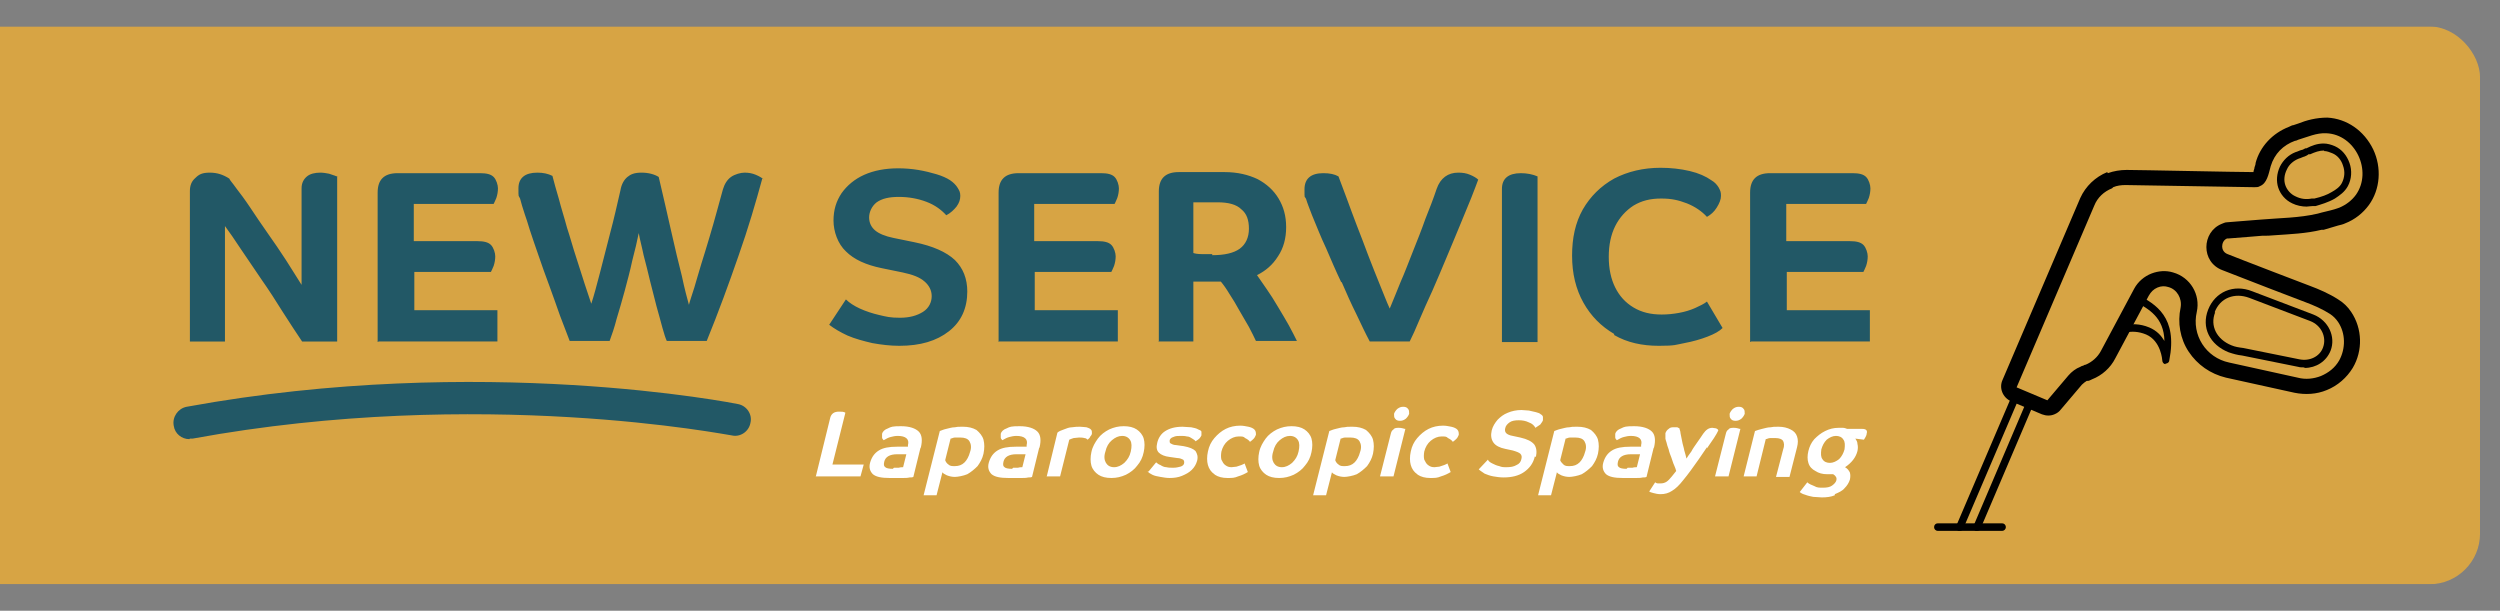
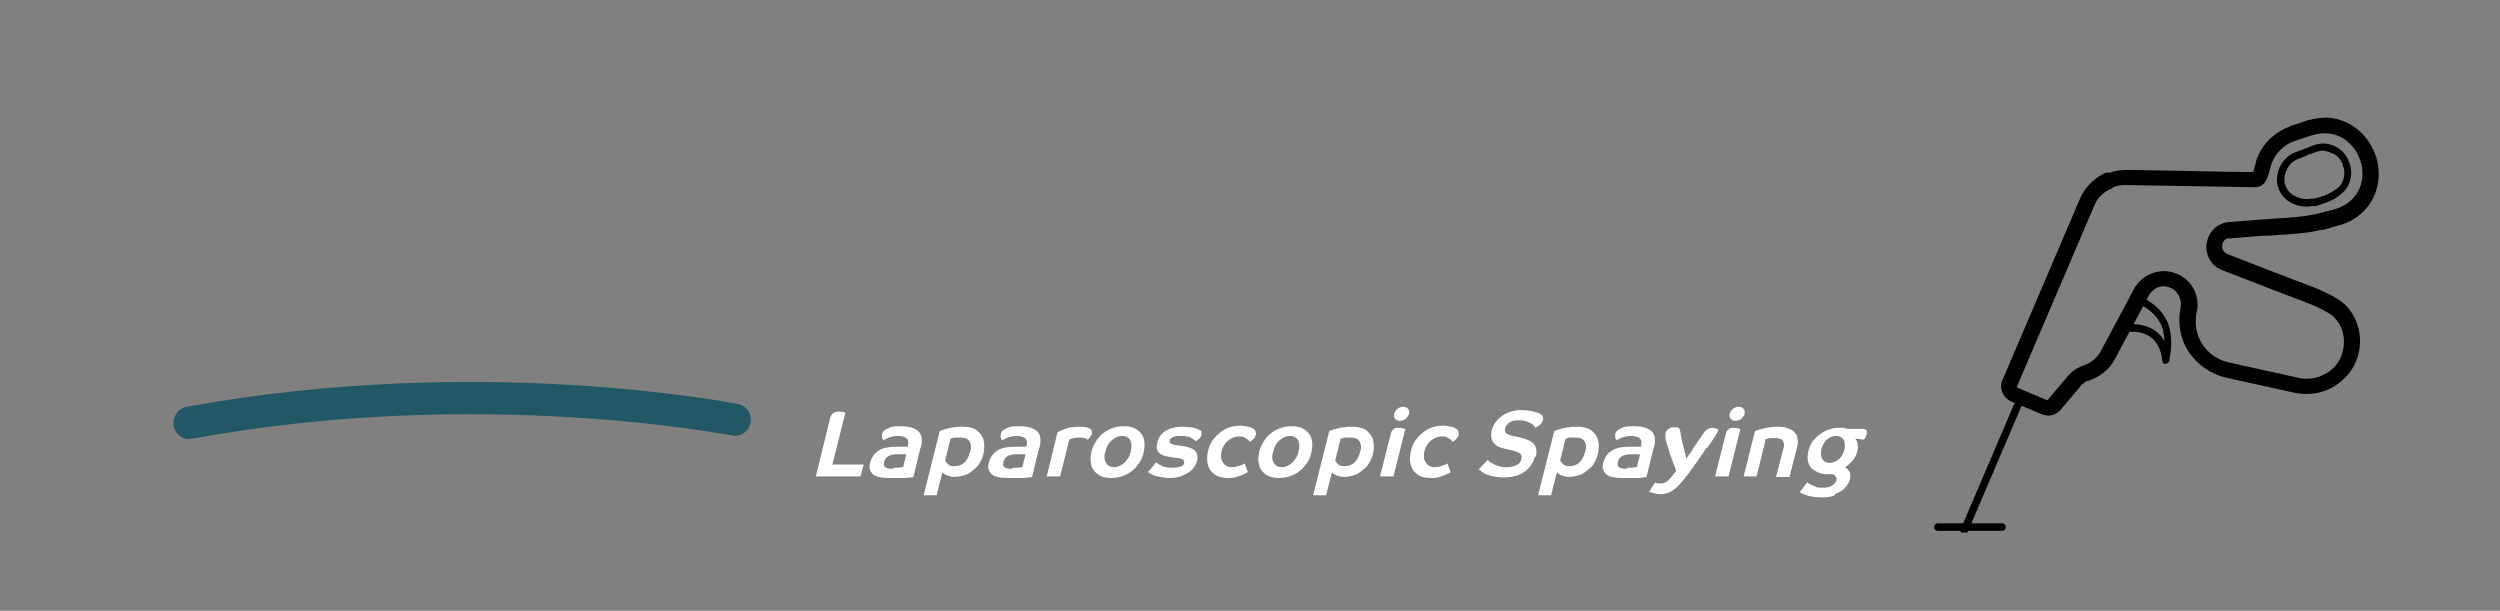
<svg xmlns="http://www.w3.org/2000/svg" id="Layer_1" data-name="Layer 1" viewBox="0 0 463.4 113.2">
  <rect x="0" y="0" width="463.4" height="113.2" fill="#808080" stroke="none" />
  <defs>
    <style>      .cls-1 {        clip-path: url(#clippath);      }      .cls-2 {        fill: none;      }      .cls-2, .cls-3, .cls-4, .cls-5, .cls-6 {        stroke-width: 0px;      }      .cls-3 {        fill: #225866;      }      .cls-7 {        clip-path: url(#clippath-1);      }      .cls-8 {        clip-path: url(#clippath-4);      }      .cls-9 {        clip-path: url(#clippath-3);      }      .cls-10 {        clip-path: url(#clippath-2);      }      .cls-4 {        fill: #000;      }      .cls-11 {        opacity: .7;      }      .cls-5 {        fill: #fcb32b;      }      .cls-6 {        fill: #fff;      }    </style>
    <clipPath id="clippath">
      <rect class="cls-2" x="-26.5" y="4.9" width="486.2" height="103.4" />
    </clipPath>
    <clipPath id="clippath-1">
      <rect class="cls-2" x="-26.5" y="4.9" width="486.2" height="103.4" />
    </clipPath>
    <clipPath id="clippath-2">
      <rect class="cls-2" x="-33.6" y="-1.4" width="500.3" height="110.4" />
    </clipPath>
    <clipPath id="clippath-3">
      <rect class="cls-2" x="358.2" y="21.4" width="83" height="77.3" />
    </clipPath>
    <clipPath id="clippath-4">
      <rect class="cls-2" x="-26.5" y="4.9" width="486.2" height="103.4" />
    </clipPath>
  </defs>
  <g class="cls-1">
    <g class="cls-7">
      <g class="cls-11">
        <g class="cls-10">
-           <rect class="cls-5" x="-26.5" y="4.9" width="486.2" height="103.4" rx="9.4" ry="9.4" />
-         </g>
+           </g>
      </g>
    </g>
    <g class="cls-9">
      <path class="cls-4" d="M390.6,31.9h0c-2.2.9-4,2.6-5,4.8l-14.4,33.7c-.7,1.5,0,3.3,1.6,4l5.7,2.4c.8.3,1.6.3,2.3,0,.5-.2.9-.5,1.2-.9l3.9-4.6c.3-.3.6-.5.9-.7,0,0,.1,0,.2,0,.3,0,.5-.2.8-.3,1.8-.7,3.4-2.1,4.3-3.9l6.2-11.6c.4-.7.9-1.2,1.6-1.5.7-.3,1.4-.3,2-.1,1.6.4,2.6,2.1,2.3,3.8-.6,2.8-.1,5.8,1.5,8.2,1.6,2.4,4,4.1,6.9,4.8l12.7,2.8h0c2,.4,4.1.3,6-.5,2-.8,3.7-2.3,4.8-4.1,1.9-3.2,1.8-7.3-.3-10.4-.6-.9-1.4-1.7-2.4-2.3-1.7-1.1-3.6-1.9-5.2-2.5-2.3-.9-4.5-1.7-6.8-2.6l-5.7-2.2-2.8-1.1h0c-.8-.3-1-1-1-1.4,0-.5.2-1.2.9-1.5,0,0,.2,0,.3,0l3.8-.3,2.4-.2c.8,0,1.5,0,2.4-.1,2.8-.2,5.7-.3,8.6-1h.4c.9-.3,1.8-.5,2.7-.8.4-.1.9-.2,1.3-.4,1.8-.7,3.3-1.9,4.4-3.4,2.1-2.9,2.4-6.9.8-10.3-1.7-3.5-4.9-5.7-8.5-5.9-2.1,0-3.9.5-5.4,1.1-.3.1-.6.2-.9.3-.3,0-.5.2-.8.3-3.1,1.2-5.4,3.7-6.2,6.7,0,.3-.1.5-.2.8,0,.3-.2.6-.2.9-2.9,0-21.2-.4-23.5-.4-1.2,0-2.4.2-3.5.6h0ZM391.7,34.7c.7-.3,1.5-.4,2.3-.4,0,0,23.9.4,23.9.4.4,0,.7,0,1-.2,1.3-.5,1.6-2.2,2-3.7.7-2.3,2.3-3.9,4.5-4.7.2,0,.4-.1.6-.2,1.7-.5,3.4-1.3,5.2-1.2,5.4.2,8.6,7,5.5,11.4-.8,1.1-1.9,1.9-3.1,2.4-.3.1-.6.2-.9.3-1,.3-2.1.5-3.1.8-3.4.8-7,.8-10.5,1.1-2.1.2-4.2.3-6.3.5-.4,0-.7.2-1,.3-3.7,1.5-3.9,7.1.2,8.6l8.5,3.3c2.3.9,4.5,1.7,6.8,2.6,1.6.6,3.2,1.3,4.6,2.2.6.4,1.1.9,1.5,1.5,1.4,2.1,1.4,4.9.2,7.1-.8,1.4-2,2.3-3.4,2.9-1.3.5-2.8.7-4.3.3l-12.7-2.8c-4.3-.9-7-5.1-6-9.4.7-3.2-1.2-6.4-4.4-7.3-1.3-.4-2.7-.3-4,.2-1.3.5-2.5,1.5-3.2,2.8l-6.2,11.6c-.6,1.1-1.6,2-2.8,2.5-.2,0-.3.1-.5.2-.2,0-.3.1-.5.2-.8.3-1.6.9-2.2,1.6l-3.9,4.6-5.7-2.4,14.4-33.7c.6-1.5,1.8-2.6,3.3-3.2" />
-       <path class="cls-4" d="M410.6,57.9c-1,2.5.3,5,3,6.1.7.3,1.4.4,2.2.5h0s10.4,2.1,10.4,2.1c1.9.4,3.8-.5,4.4-2.2.7-1.9-.3-4.1-2.4-4.9l-11.3-4.3c-2.7-1-5.4,0-6.4,2.7h0ZM427.1,68.1c-.4,0-.8,0-1.1-.1l-10.4-2.1c-.9-.1-1.6-.3-2.5-.6-3.5-1.4-5.1-4.6-3.8-7.9,1.3-3.3,4.7-4.8,8.2-3.4l11.3,4.3c2.8,1.1,4.2,4.1,3.2,6.7-.8,2-2.7,3.2-4.8,3.2h0Z" />
      <path class="cls-4" d="M430.8,27.9c-.9,0-1.7.3-2.6.7h-.3c-.2.2-.5.3-.7.4-.4.1-.7.3-1.1.4-1,.4-1.8,1.1-2.2,2-.5,1-.6,2-.3,2.9.3.9,1,1.7,1.9,2.1,1,.5,2,.6,3,.4.1,0,.2,0,.3,0,0,0,.1,0,.2,0,1.3-.3,2.4-.7,3.2-1.2.7-.4,1.5-.9,1.9-1.7.5-1,.6-2.1.2-3.2-.3-1-1-1.9-2-2.3-.5-.2-1-.4-1.5-.4h0,0ZM427.6,38.3c-.9,0-1.9-.2-2.7-.6-1.3-.6-2.2-1.7-2.6-2.9-.4-1.2-.3-2.6.3-3.9.6-1.2,1.6-2.2,2.9-2.7.4-.1.7-.3,1.1-.4.2,0,.5-.2.7-.3h.2c1-.5,2-.9,3.2-.9.7,0,1.4.2,2.1.5,1.3.6,2.2,1.7,2.7,3.1.5,1.4.4,3-.3,4.3-.6,1.1-1.5,1.7-2.4,2.3-1.2.7-2.6,1.1-3.6,1.4,0,0-.1,0-.2,0-.1,0-.3,0-.4,0-.4,0-.8.1-1.1.1h0Z" />
      <path class="cls-4" d="M401.4,67.5s0,0,0,0c-.3,0-.6-.3-.6-.7,0,0-.2-3.6-3-4.8-2.9-1.2-5,.1-5.1.1-.3.2-.7.1-.9-.2-.2-.3-.1-.7.2-.9.1,0,2.8-1.8,6.4-.3,1.4.6,2.2,1.5,2.8,2.5-.1-4.4-2.9-5.9-5.4-7.3l-.4-.2c-.3-.2-.4-.6-.3-.9.2-.3.6-.4.9-.3l.4.2c3.1,1.7,7.3,4,5.7,12.1,0,.3-.3.6-.7.6h0Z" />
-       <path class="cls-4" d="M363.3,98.4c0,0-.2,0-.3,0-.3-.1-.5-.5-.4-.9l10.3-24.1c.2-.3.6-.5.9-.4.3.1.5.5.4.9l-10.3,24.1c-.1.3-.4.4-.6.4h0Z" />
-       <path class="cls-4" d="M366.5,98.4c0,0-.2,0-.3,0-.3-.1-.5-.5-.4-.9l9.8-23c.1-.3.6-.5.9-.4.3.2.5.6.4.9l-9.8,23c-.1.3-.4.4-.6.4h0Z" />
+       <path class="cls-4" d="M363.3,98.4l10.3-24.1c.2-.3.6-.5.9-.4.3.1.5.5.4.9l-10.3,24.1c-.1.3-.4.4-.6.4h0Z" />
      <path class="cls-4" d="M371.1,98.4h-11.9c-.4,0-.7-.3-.7-.7s.3-.7.7-.7h11.9c.4,0,.7.3.7.7s-.3.7-.7.7" />
    </g>
    <g class="cls-8">
      <path class="cls-6" d="M337.6,83.3c.2-.7.5-1.3,1-1.8.5-.4,1.1-.7,1.7-.7s1.1.2,1.4.7c.3.4.3,1,.2,1.8-.2.7-.5,1.3-1,1.8-.5.4-1.1.7-1.7.7s-1.1-.2-1.4-.7c-.3-.4-.3-1-.2-1.8M340.1,91.6c.7-.3,1.4-.6,1.8-1.1.5-.5.8-1,1-1.6.1-.5.1-.9,0-1.3-.2-.4-.4-.7-.9-1,1.2-.8,2-1.8,2.3-3,.1-.5.1-.9,0-1.3,0-.4-.2-.7-.4-1l1.6.2c0,0,.2-.3.3-.5s.2-.4.2-.6c.2-.6-.1-.9-.8-.9h-2.8c-.3-.1-.5-.2-.8-.2-.3,0-.6,0-.8,0-.9,0-1.7.2-2.5.6-.8.4-1.4.9-2,1.5-.6.7-.9,1.4-1.1,2.2-.2.8-.2,1.6,0,2.2.2.7.7,1.2,1.3,1.5.6.4,1.3.6,2.2.6s.4,0,.6,0c.2,0,.4,0,.5,0,.5.3.7.7.6,1.1-.1.4-.4.7-.8,1-.4.3-1,.4-1.7.4s-1.1,0-1.6-.3c-.5-.2-1-.4-1.3-.7l-1.4,1.8c.2.2.6.4,1,.5.5.2,1,.3,1.5.4.5,0,1.1.1,1.6.1.9,0,1.7-.1,2.4-.4M323.1,88.3h2.5l1.7-6.9c.2,0,.5-.2.8-.2.3,0,.7,0,1,0,.7,0,1.2.2,1.4.5.2.4.3.9,0,1.7l-1.3,5h2.5l1.4-5.5c.2-.8.2-1.4,0-2-.2-.6-.6-1-1.2-1.3-.6-.3-1.3-.5-2.2-.5s-1,0-1.5.1c-.6,0-1.1.2-1.6.3-.5.1-1,.3-1.3.4l-2.1,8.4ZM321.7,78c.4,0,.7-.1,1.1-.4.3-.3.5-.6.6-.9,0-.4,0-.7-.2-.9-.2-.3-.5-.4-.9-.4s-.7.1-1.1.4c-.3.3-.5.6-.6.9,0,.4,0,.7.2.9.2.3.5.4.9.4M322.5,79.5c-.3-.1-.7-.2-1.1-.2s-.8,0-1,.3c-.3.2-.4.4-.5.8l-2,7.9h2.5l2.2-8.8ZM316.4,83.1c.5-.7.9-1.3,1.3-1.9.4-.6.6-1,.8-1.4,0-.2-.2-.3-.4-.4-.2,0-.5-.1-.7-.1-.7,0-1.2.4-1.7,1.1-.3.5-.7,1-1.1,1.6-.4.6-.8,1.1-1.1,1.7-.4.5-.7,1-.9,1.3-.1-.4-.2-.9-.4-1.5-.1-.6-.3-1.1-.4-1.7-.1-.5-.2-1-.3-1.5,0-.4-.2-.7-.2-.9,0,0-.2-.1-.4-.2-.2,0-.4,0-.6,0-.4,0-.7,0-1,.3-.3.2-.5.5-.6.8,0,.2,0,.4,0,.5s0,.3,0,.5c0,.1.1.4.2.7.1.4.2.8.4,1.3.1.5.3,1,.5,1.5.2.5.3,1,.5,1.4.2.4.3.8.4,1.1l-.8,1c-.4.5-.7.8-1,1s-.7.3-1,.3-.4,0-.6,0c-.2,0-.4-.1-.5-.2l-1.1,1.7c.1.1.4.2.8.3.4.1.8.2,1.3.2.8,0,1.5-.2,2.1-.6.7-.4,1.4-1.1,2.1-2,.4-.5.9-1.1,1.4-1.8.5-.7,1-1.4,1.5-2.1.5-.7,1-1.5,1.5-2.2M301.5,86.9c-.7,0-1.2-.1-1.4-.3-.3-.2-.3-.5-.2-1,.2-.9,1-1.4,2.4-1.4s.5,0,.9,0c.3,0,.6,0,.8,0l-.6,2.4c-.2,0-.5,0-.8.1-.3,0-.7,0-.9,0M306.6,82.9c.3-1.3.2-2.3-.4-2.9-.6-.6-1.7-1-3.3-1s-1.8.1-2.4.4c-.6.2-1,.6-1.1,1,0,.2,0,.4,0,.7,0,.2.2.4.3.5.5-.3.9-.5,1.3-.6.4-.1.8-.2,1.3-.2,1.5,0,2.2.6,1.9,1.7v.3c-.2,0-.5,0-.9,0-.4,0-.8,0-1.1,0-1.5,0-2.6.2-3.4.7-.8.5-1.3,1.2-1.6,2.2-.3,1,0,1.7.5,2.2.6.5,1.6.7,3.1.7s.7,0,1.2,0c.4,0,.9,0,1.3,0,.4,0,.8,0,1.2-.1.3,0,.5,0,.7-.1l1.3-5.3ZM290.9,86.4c-.4,0-.8,0-1.1-.3s-.5-.5-.6-.8l1-4c.2,0,.5-.2.8-.2.4,0,.7,0,1,0,.8,0,1.4.2,1.7.7.3.5.4,1.2.1,2-.2.8-.6,1.5-1,1.9-.5.5-1.1.7-1.8.7M285,91.8h2.5l1.1-4.3c0,.2.4.4.8.6.5.2,1,.3,1.5.3s1.6-.2,2.3-.5c.7-.4,1.3-.9,1.9-1.5.5-.7.9-1.4,1.1-2.3.2-1,.2-1.8,0-2.6-.2-.7-.7-1.3-1.3-1.8-.7-.4-1.5-.6-2.5-.6s-1,0-1.5.1c-.6,0-1.1.2-1.6.3-.5.1-.9.3-1.2.4l-3,11.9ZM284.7,84.7c.2-1,.1-1.7-.3-2.3-.5-.6-1.3-1-2.6-1.3l-1.4-.3c-.6-.1-1-.3-1.2-.5-.2-.2-.3-.5-.2-.9.1-.5.4-.8.8-1.1.4-.3,1-.4,1.7-.4s1.3.1,1.9.4c.6.2,1,.6,1.2,1,.3-.2.6-.4.9-.6.2-.3.4-.5.5-.8,0-.2,0-.4,0-.6,0-.2-.2-.4-.4-.5-.2-.2-.5-.3-.9-.4-.4-.1-.8-.2-1.3-.3-.5,0-.9-.1-1.4-.1-.9,0-1.8.2-2.5.5-.8.3-1.4.8-1.9,1.3-.5.6-.9,1.2-1.1,2-.2.9-.1,1.6.3,2.2.4.6,1.2,1,2.2,1.2l1.4.3c.7.2,1.2.4,1.4.6.3.3.3.6.2,1-.1.5-.4.9-.9,1.1-.5.3-1.1.4-1.8.4s-.9,0-1.4-.2c-.5-.1-.9-.3-1.3-.5-.4-.2-.7-.4-.8-.7l-1.7,1.8c.3.3.7.5,1.1.8.5.2,1,.4,1.6.5.6.1,1.2.2,1.9.2,1.5,0,2.8-.3,3.8-1s1.7-1.6,2-2.9M262.8,88c.6.4,1.4.6,2.3.6s1.3,0,2-.3c.7-.2,1.3-.5,1.8-.8l-.6-1.6c-.1.1-.4.2-.6.3-.3.1-.6.2-.9.3-.3,0-.6.1-.9.1-.5,0-.8-.1-1.2-.4-.3-.2-.5-.6-.7-1-.1-.4-.1-.9,0-1.5.2-.8.6-1.5,1.2-2,.6-.5,1.3-.8,2-.8s.9,0,1.2.3c.4.2.7.4.9.7.3-.2.5-.4.7-.6.2-.2.3-.5.4-.7,0-.4,0-.7-.3-1-.2-.2-.6-.4-1.1-.5-.5-.1-1-.2-1.5-.2-1,0-1.9.2-2.7.6-.8.4-1.5,1-2.1,1.7-.6.7-1,1.5-1.2,2.5-.2.9-.2,1.8,0,2.5.2.7.6,1.3,1.2,1.7M259.5,78c.4,0,.7-.1,1.1-.4.3-.3.5-.6.6-.9,0-.4,0-.7-.2-.9-.2-.3-.5-.4-.9-.4s-.7.1-1.1.4c-.3.3-.5.6-.6.9,0,.4,0,.7.2.9.2.3.5.4.9.4M260.4,79.5c-.3-.1-.7-.2-1.1-.2s-.8,0-1,.3c-.3.2-.4.4-.5.8l-2,7.9h2.5l2.2-8.8ZM249.2,86.4c-.4,0-.8,0-1.1-.3-.3-.2-.5-.5-.6-.8l1-4c.2,0,.5-.2.8-.2.4,0,.7,0,1,0,.8,0,1.4.2,1.7.7.3.5.4,1.2.1,2-.2.8-.6,1.5-1,1.9-.5.5-1.1.7-1.8.7M243.3,91.8h2.5l1.1-4.3c0,.2.4.4.8.6.5.2,1,.3,1.5.3s1.6-.2,2.3-.5c.7-.4,1.3-.9,1.9-1.5.5-.7.9-1.4,1.1-2.3.2-1,.2-1.8,0-2.6-.2-.7-.7-1.3-1.3-1.8-.7-.4-1.5-.6-2.5-.6s-1,0-1.5.1c-.6,0-1.1.2-1.6.3-.5.1-.9.3-1.2.4l-3,11.9ZM239.5,85.8c-.6.5-1.2.8-1.9.8s-1.2-.3-1.5-.8-.4-1.2-.1-2.1c.2-.9.6-1.6,1.2-2.1.6-.5,1.2-.8,1.9-.8s1.2.3,1.5.8c.3.5.3,1.2.1,2.1-.2.9-.6,1.5-1.2,2.1M234.7,88c.6.4,1.4.6,2.4.6s1.8-.2,2.7-.6c.8-.4,1.6-1,2.1-1.7.6-.7,1-1.5,1.2-2.5.2-.9.2-1.8,0-2.5s-.7-1.3-1.3-1.7c-.6-.4-1.4-.6-2.4-.6s-1.8.2-2.7.6c-.8.4-1.6,1-2.1,1.7s-1,1.5-1.2,2.5c-.2.9-.2,1.8,0,2.5.2.7.7,1.3,1.3,1.7M225.2,88c.6.4,1.4.6,2.3.6s1.3,0,2-.3c.7-.2,1.3-.5,1.8-.8l-.6-1.6c-.1.1-.4.2-.6.3-.3.1-.6.2-.9.3-.3,0-.6.1-.9.1-.5,0-.8-.1-1.2-.4-.3-.2-.5-.6-.7-1-.1-.4-.1-.9,0-1.5.2-.8.6-1.5,1.2-2,.6-.5,1.3-.8,2-.8s.9,0,1.2.3c.4.2.7.4.9.7.3-.2.5-.4.7-.6.2-.2.3-.5.4-.7,0-.4,0-.7-.3-1-.2-.2-.6-.4-1.1-.5-.5-.1-1-.2-1.5-.2-1,0-1.9.2-2.7.6-.8.4-1.5,1-2.1,1.7-.6.7-1,1.5-1.2,2.5-.2.9-.2,1.8,0,2.5.2.7.6,1.3,1.2,1.7M212.7,87.4c.2.2.5.4.9.6.4.2.9.3,1.5.4.6.1,1.1.2,1.7.2.8,0,1.6-.1,2.3-.4.7-.3,1.3-.6,1.8-1.1.5-.5.8-1,1-1.7.2-.8,0-1.3-.3-1.8-.4-.4-1.1-.7-2.2-.9l-1.4-.2c-.5,0-.8-.2-1-.3-.2-.1-.2-.3-.2-.5,0-.3.3-.6.7-.7.4-.2.8-.2,1.3-.2s.8,0,1.2.1c.4,0,.7.2,1,.4s.5.3.6.5c.3-.2.5-.3.7-.5.2-.2.3-.4.4-.6,0-.3,0-.5,0-.7-.1-.2-.3-.3-.6-.4-.3-.2-.8-.3-1.3-.4-.6,0-1.1-.1-1.6-.1-1.4,0-2.4.3-3.2.8-.8.5-1.3,1.3-1.5,2.2-.2.8-.1,1.4.3,1.8.4.4,1.1.7,2,.8l1.4.2c.5,0,.9.2,1.1.3.2.2.2.3.2.6,0,.3-.3.6-.7.7-.4.1-.8.2-1.3.2s-.9,0-1.3-.1c-.4,0-.8-.2-1.1-.4-.3-.1-.6-.3-.8-.5l-1.4,1.7ZM208.4,85.8c-.6.5-1.2.8-1.9.8s-1.2-.3-1.5-.8c-.3-.5-.4-1.2-.1-2.1.2-.9.6-1.6,1.2-2.1.6-.5,1.2-.8,1.9-.8s1.2.3,1.5.8c.3.5.3,1.2.1,2.1-.2.9-.6,1.5-1.2,2.1M203.6,88c.6.4,1.4.6,2.4.6s1.8-.2,2.7-.6c.8-.4,1.6-1,2.1-1.7.6-.7,1-1.5,1.2-2.5.2-.9.2-1.8,0-2.5s-.7-1.3-1.3-1.7c-.6-.4-1.4-.6-2.4-.6s-1.8.2-2.7.6c-.8.4-1.6,1-2.1,1.7s-1,1.5-1.2,2.5c-.2.9-.2,1.8,0,2.5.2.7.7,1.3,1.3,1.7M194,88.3h2.5l1.7-6.8c.2-.1.5-.2.8-.3.3,0,.7-.1,1-.1s.7,0,1,.1c.3,0,.5.2.6.3.2-.2.4-.3.5-.6.2-.2.3-.4.3-.6,0-.3,0-.5-.2-.7-.2-.2-.5-.3-.8-.4-.3,0-.7-.1-1.2-.1s-.9,0-1.5.1c-.5,0-1,.2-1.5.4-.5.2-.9.3-1.2.6l-2,8.2ZM187.6,86.9c-.7,0-1.2-.1-1.4-.3-.3-.2-.3-.5-.2-1,.2-.9,1-1.4,2.4-1.4s.5,0,.9,0c.3,0,.6,0,.8,0l-.6,2.4c-.2,0-.5,0-.8.1-.3,0-.7,0-.9,0M192.7,82.9c.3-1.3.2-2.3-.4-2.9-.6-.6-1.7-1-3.3-1s-1.8.1-2.4.4c-.6.2-1,.6-1.1,1,0,.2,0,.4,0,.7,0,.2.2.4.3.5.5-.3.9-.5,1.3-.6.4-.1.8-.2,1.3-.2,1.5,0,2.2.6,1.9,1.7v.3c-.2,0-.5,0-.9,0s-.8,0-1.1,0c-1.5,0-2.6.2-3.4.7-.8.5-1.3,1.2-1.6,2.2-.3,1,0,1.7.5,2.2.6.5,1.6.7,3.1.7s.7,0,1.2,0c.4,0,.9,0,1.3,0,.4,0,.8,0,1.2-.1.3,0,.5,0,.7-.1l1.3-5.3ZM176.9,86.4c-.4,0-.8,0-1.1-.3-.3-.2-.5-.5-.6-.8l1-4c.2,0,.5-.2.8-.2s.7,0,1,0c.8,0,1.4.2,1.7.7.3.5.4,1.2.1,2-.2.8-.6,1.5-1,1.9-.5.5-1.1.7-1.8.7M171.1,91.8h2.5l1.1-4.3c0,.2.4.4.8.6.5.2,1,.3,1.5.3s1.6-.2,2.3-.5c.7-.4,1.3-.9,1.9-1.5.5-.7.9-1.4,1.1-2.3.2-1,.2-1.8,0-2.6-.2-.7-.7-1.3-1.3-1.8-.7-.4-1.5-.6-2.5-.6s-1,0-1.5.1c-.6,0-1.1.2-1.6.3-.5.1-.9.3-1.2.4l-3,11.9ZM165.5,86.9c-.7,0-1.2-.1-1.4-.3-.3-.2-.3-.5-.2-1,.2-.9,1-1.4,2.4-1.4s.5,0,.9,0c.3,0,.6,0,.8,0l-.6,2.4c-.2,0-.5,0-.8.1-.3,0-.7,0-.9,0M170.7,82.9c.3-1.3.2-2.3-.4-2.9s-1.7-1-3.3-1-1.8.1-2.4.4c-.6.2-1,.6-1.1,1,0,.2,0,.4,0,.7,0,.2.2.4.3.5.5-.3.9-.5,1.3-.6.4-.1.8-.2,1.3-.2,1.5,0,2.2.6,1.9,1.7v.3c-.2,0-.5,0-.9,0s-.8,0-1.1,0c-1.5,0-2.6.2-3.4.7-.8.5-1.3,1.2-1.6,2.2-.3,1,0,1.7.5,2.2.6.5,1.6.7,3.1.7s.7,0,1.2,0c.4,0,.9,0,1.3,0,.4,0,.8,0,1.2-.1.3,0,.5,0,.7-.1l1.3-5.3ZM151.2,88.3h8.3l.6-2.2h-5.8l2.4-9.6c-.3-.2-.7-.2-1.2-.2-.9,0-1.4.4-1.6,1.1l-2.7,11Z" />
-       <path class="cls-3" d="M324.6,63.3h22v-5.8h-15.4v-7.1h14.2c.1-.2.3-.6.5-1.1.2-.6.3-1.2.3-1.8s-.3-1.6-.8-2.1c-.5-.5-1.3-.7-2.5-.7h-11.8v-6.9h14.8c.1-.2.3-.6.5-1.1.2-.6.3-1.2.3-1.8s-.3-1.6-.8-2.1c-.5-.5-1.3-.7-2.5-.7h-15.3c-2.5,0-3.7,1.2-3.7,3.6v27.7ZM299.2,62.1c2.4,1.4,5.2,2,8.3,2s3.1-.2,4.7-.5c1.6-.3,3-.7,4.3-1.2,1.3-.5,2.2-1,2.8-1.6l-2.9-4.9c-.5.4-1.3.8-2.2,1.2-.9.4-1.9.7-3,.9-1.1.2-2.1.3-3.2.3-2,0-3.7-.4-5.2-1.3-1.5-.9-2.6-2.1-3.4-3.7-.8-1.6-1.2-3.5-1.2-5.7s.4-4.1,1.2-5.7c.8-1.6,2-2.9,3.4-3.8,1.5-.9,3.1-1.3,5.1-1.3s3.2.3,4.8.9c1.5.6,2.8,1.5,3.7,2.5.7-.4,1.3-.9,1.8-1.7.5-.8.8-1.5.8-2.2s-.1-.9-.4-1.5c-.3-.5-.7-1-1.4-1.4-1-.7-2.3-1.3-4-1.7-1.7-.4-3.5-.6-5.4-.6-3.2,0-6.1.7-8.6,2-2.5,1.4-4.4,3.3-5.8,5.7-1.4,2.5-2,5.3-2,8.6s.7,6.2,2.1,8.7c1.4,2.5,3.3,4.4,5.7,5.8M285,32.7c-.9-.4-2-.6-3.1-.6-2.3,0-3.5,1-3.5,2.9v28.4h6.6v-30.7ZM248.7,52.3c.9,2.1,1.8,4.1,2.7,5.9.9,1.9,1.7,3.6,2.5,5.1h7.4c.5-1,1.1-2.3,1.8-4,.7-1.6,1.5-3.5,2.4-5.4.9-2,1.7-4,2.6-6.1.9-2.1,1.7-4.1,2.5-6,.8-1.9,1.5-3.6,2.1-5.1.6-1.5,1-2.6,1.3-3.4-.3-.3-.8-.6-1.5-.9-.7-.3-1.4-.4-2.2-.4-1.9,0-3.3,1-4,3-.6,1.8-1.3,3.6-2.1,5.6-.7,2-1.5,4-2.3,6-.8,2-1.5,3.9-2.3,5.7-.7,1.8-1.4,3.4-2,4.9-.6-1.3-1.2-2.9-1.9-4.6-.7-1.7-1.4-3.5-2.1-5.3-.7-1.9-1.4-3.7-2.1-5.5-.7-1.8-1.3-3.5-1.9-5.1-.6-1.6-1.1-2.9-1.5-4-.7-.4-1.6-.6-2.8-.6-2.3,0-3.5,1-3.5,3s0,1.1.3,1.8c.2.7.6,1.7,1.1,3,.8,1.9,1.6,4,2.6,6.1.9,2.1,1.8,4.2,2.8,6.3M224.7,47.1c-.7,0-1.4,0-2,0-.7,0-1.2-.1-1.5-.2v-9.4h4.5c2,0,3.5.4,4.4,1.3,1,.8,1.4,2,1.4,3.6s-.6,2.9-1.7,3.7c-1.1.8-2.8,1.2-5.1,1.2M214.7,63.3h6.5v-11.1c.6,0,1.1,0,1.6,0,.5,0,1,0,1.6,0h1.9c.5.6,1,1.3,1.6,2.3.6.9,1.2,1.9,1.8,3,.6,1,1.2,2.1,1.8,3.1.5,1,1,1.9,1.3,2.6h7.6c-.4-.8-.9-1.8-1.5-2.9-.6-1.1-1.3-2.2-2-3.4-.7-1.2-1.4-2.3-2.1-3.3s-1.3-1.9-1.8-2.6c1.6-.8,2.9-1.9,3.9-3.5,1-1.5,1.5-3.3,1.5-5.4s-.5-3.8-1.4-5.3c-.9-1.5-2.2-2.7-3.9-3.6-1.7-.8-3.7-1.3-6.1-1.3h-8.5c-2.5,0-3.7,1.2-3.7,3.6v27.7ZM185.2,63.3h22v-5.8h-15.4v-7.1h14.2c.1-.2.3-.6.5-1.1.2-.6.3-1.2.3-1.8s-.3-1.6-.8-2.1c-.5-.5-1.3-.7-2.5-.7h-11.8v-6.9h14.9c.1-.2.3-.6.5-1.1.2-.6.3-1.2.3-1.8s-.3-1.6-.8-2.1c-.5-.5-1.3-.7-2.5-.7h-15.3c-2.5,0-3.7,1.2-3.7,3.6v27.7ZM179.3,54.1c0-2.5-.8-4.4-2.3-5.9-1.6-1.5-4.1-2.6-7.5-3.3l-3.9-.8c-1.5-.3-2.7-.8-3.4-1.4-.7-.6-1.1-1.4-1.1-2.4s.5-2.1,1.4-2.8c1-.7,2.3-1,4.1-1s3.5.3,5.1.9c1.6.6,2.8,1.5,3.7,2.5.8-.4,1.4-1,1.9-1.6.5-.7.7-1.3.7-2s-.2-1-.5-1.5c-.3-.5-.8-1-1.4-1.4-.6-.4-1.5-.8-2.5-1.1s-2.2-.6-3.4-.8c-1.2-.2-2.5-.3-3.7-.3-2.4,0-4.5.4-6.3,1.2-1.8.8-3.2,2-4.2,3.4-1,1.5-1.5,3.1-1.5,5.1s.8,4.3,2.3,5.7c1.5,1.5,3.7,2.5,6.6,3.1l3.9.8c1.9.4,3.2.9,4.1,1.7.8.7,1.3,1.6,1.3,2.7s-.5,2.2-1.6,2.9c-1.1.7-2.5,1.1-4.3,1.1s-2.5-.2-3.8-.5c-1.3-.3-2.5-.7-3.6-1.2-1.1-.5-2-1.1-2.6-1.7l-3.1,4.7c.9.7,2.1,1.4,3.4,2,1.4.6,2.9,1,4.6,1.4,1.7.3,3.3.5,5,.5,3.9,0,6.9-.9,9.2-2.7,2.3-1.8,3.4-4.3,3.4-7.4M141.6,33.3c-.3-.3-.8-.6-1.5-.9-.7-.3-1.4-.4-2.1-.4s-1.8.3-2.5.8c-.7.5-1.2,1.3-1.5,2.3-.3,1.1-.7,2.5-1.1,4-.4,1.5-.9,3.2-1.4,4.9-.5,1.7-1,3.3-1.5,4.9-.5,1.6-.9,3.1-1.3,4.4-.4,1.3-.8,2.4-1,3.2-.3-1.1-.8-2.9-1.3-5.3-.6-2.4-1.3-5.2-2-8.4-.7-3.2-1.5-6.5-2.3-10-.8-.5-1.9-.8-3.2-.8s-2,.3-2.6.8c-.6.5-1.1,1.3-1.3,2.5-.6,2.6-1.2,5.3-1.9,7.9-.7,2.7-1.3,5.1-1.9,7.4s-1.1,4.2-1.6,5.7c-.3-.9-.7-2.1-1.2-3.6-.5-1.5-1-3.2-1.6-5-.6-1.8-1.1-3.7-1.7-5.5-.5-1.9-1.1-3.7-1.5-5.3-.5-1.7-.9-3.1-1.2-4.3-.8-.4-1.7-.6-2.8-.6-2.3,0-3.5,1-3.5,2.9s0,1.2.3,1.9c.2.8.5,1.8.9,3,.2.5.5,1.5.9,2.8.4,1.3,1,2.9,1.6,4.7.6,1.8,1.3,3.7,2,5.6.7,2,1.4,3.8,2,5.6.7,1.8,1.3,3.4,1.8,4.7h7.4c.4-1.1.9-2.5,1.3-4.1.5-1.6,1-3.4,1.5-5.2.5-1.9,1-3.7,1.4-5.6.5-1.9.9-3.6,1.2-5.1.2,1.2.6,2.6.9,4.1.4,1.5.8,3.1,1.2,4.8.4,1.6.8,3.2,1.2,4.7.4,1.5.8,2.8,1.1,4,.3,1.1.6,2,.8,2.4h7.4c2.2-5.4,4.1-10.6,5.9-15.8,1.8-5.1,3.2-9.9,4.4-14.3M70.2,63.3h22v-5.8h-15.4v-7.1h14.2c.1-.2.3-.6.5-1.1.2-.6.3-1.2.3-1.8s-.3-1.6-.8-2.1c-.5-.5-1.3-.7-2.5-.7h-11.8v-6.9h14.8c.1-.2.3-.6.5-1.1.2-.6.3-1.2.3-1.8s-.3-1.6-.8-2.1c-.5-.5-1.3-.7-2.5-.7h-15.3c-2.5,0-3.7,1.2-3.7,3.6v27.7ZM62.4,32.7c-.4-.2-.9-.3-1.4-.5-.5-.1-1.1-.2-1.6-.2-1,0-1.9.2-2.5.7-.6.5-1,1.2-1,2.2v17.9c-.9-1.4-1.8-2.9-2.9-4.6-1.1-1.7-2.2-3.3-3.4-5-1.2-1.7-2.2-3.2-3.2-4.7s-1.9-2.7-2.6-3.6c-.7-1-1.2-1.5-1.3-1.8-1.1-.7-2.2-1.1-3.6-1.1s-2,.3-2.7,1c-.7.6-1,1.4-1,2.4v27.9h6.5v-21.4c.8,1.1,1.8,2.5,2.9,4.2,1.2,1.7,2.4,3.6,3.8,5.6,1.4,2,2.7,4,4,6.1,1.3,2,2.5,3.9,3.6,5.5h6.5v-30.7Z" />
      <path class="cls-3" d="M35.1,81.4c-1.4,0-2.7-1-2.9-2.5-.3-1.6.8-3.2,2.4-3.5,54.7-10,101.7-.6,102.2-.5,1.6.3,2.7,1.9,2.3,3.5-.3,1.6-1.9,2.7-3.5,2.3-.5,0-46.4-9.2-99.9.6-.2,0-.4,0-.5,0Z" />
    </g>
  </g>
</svg>